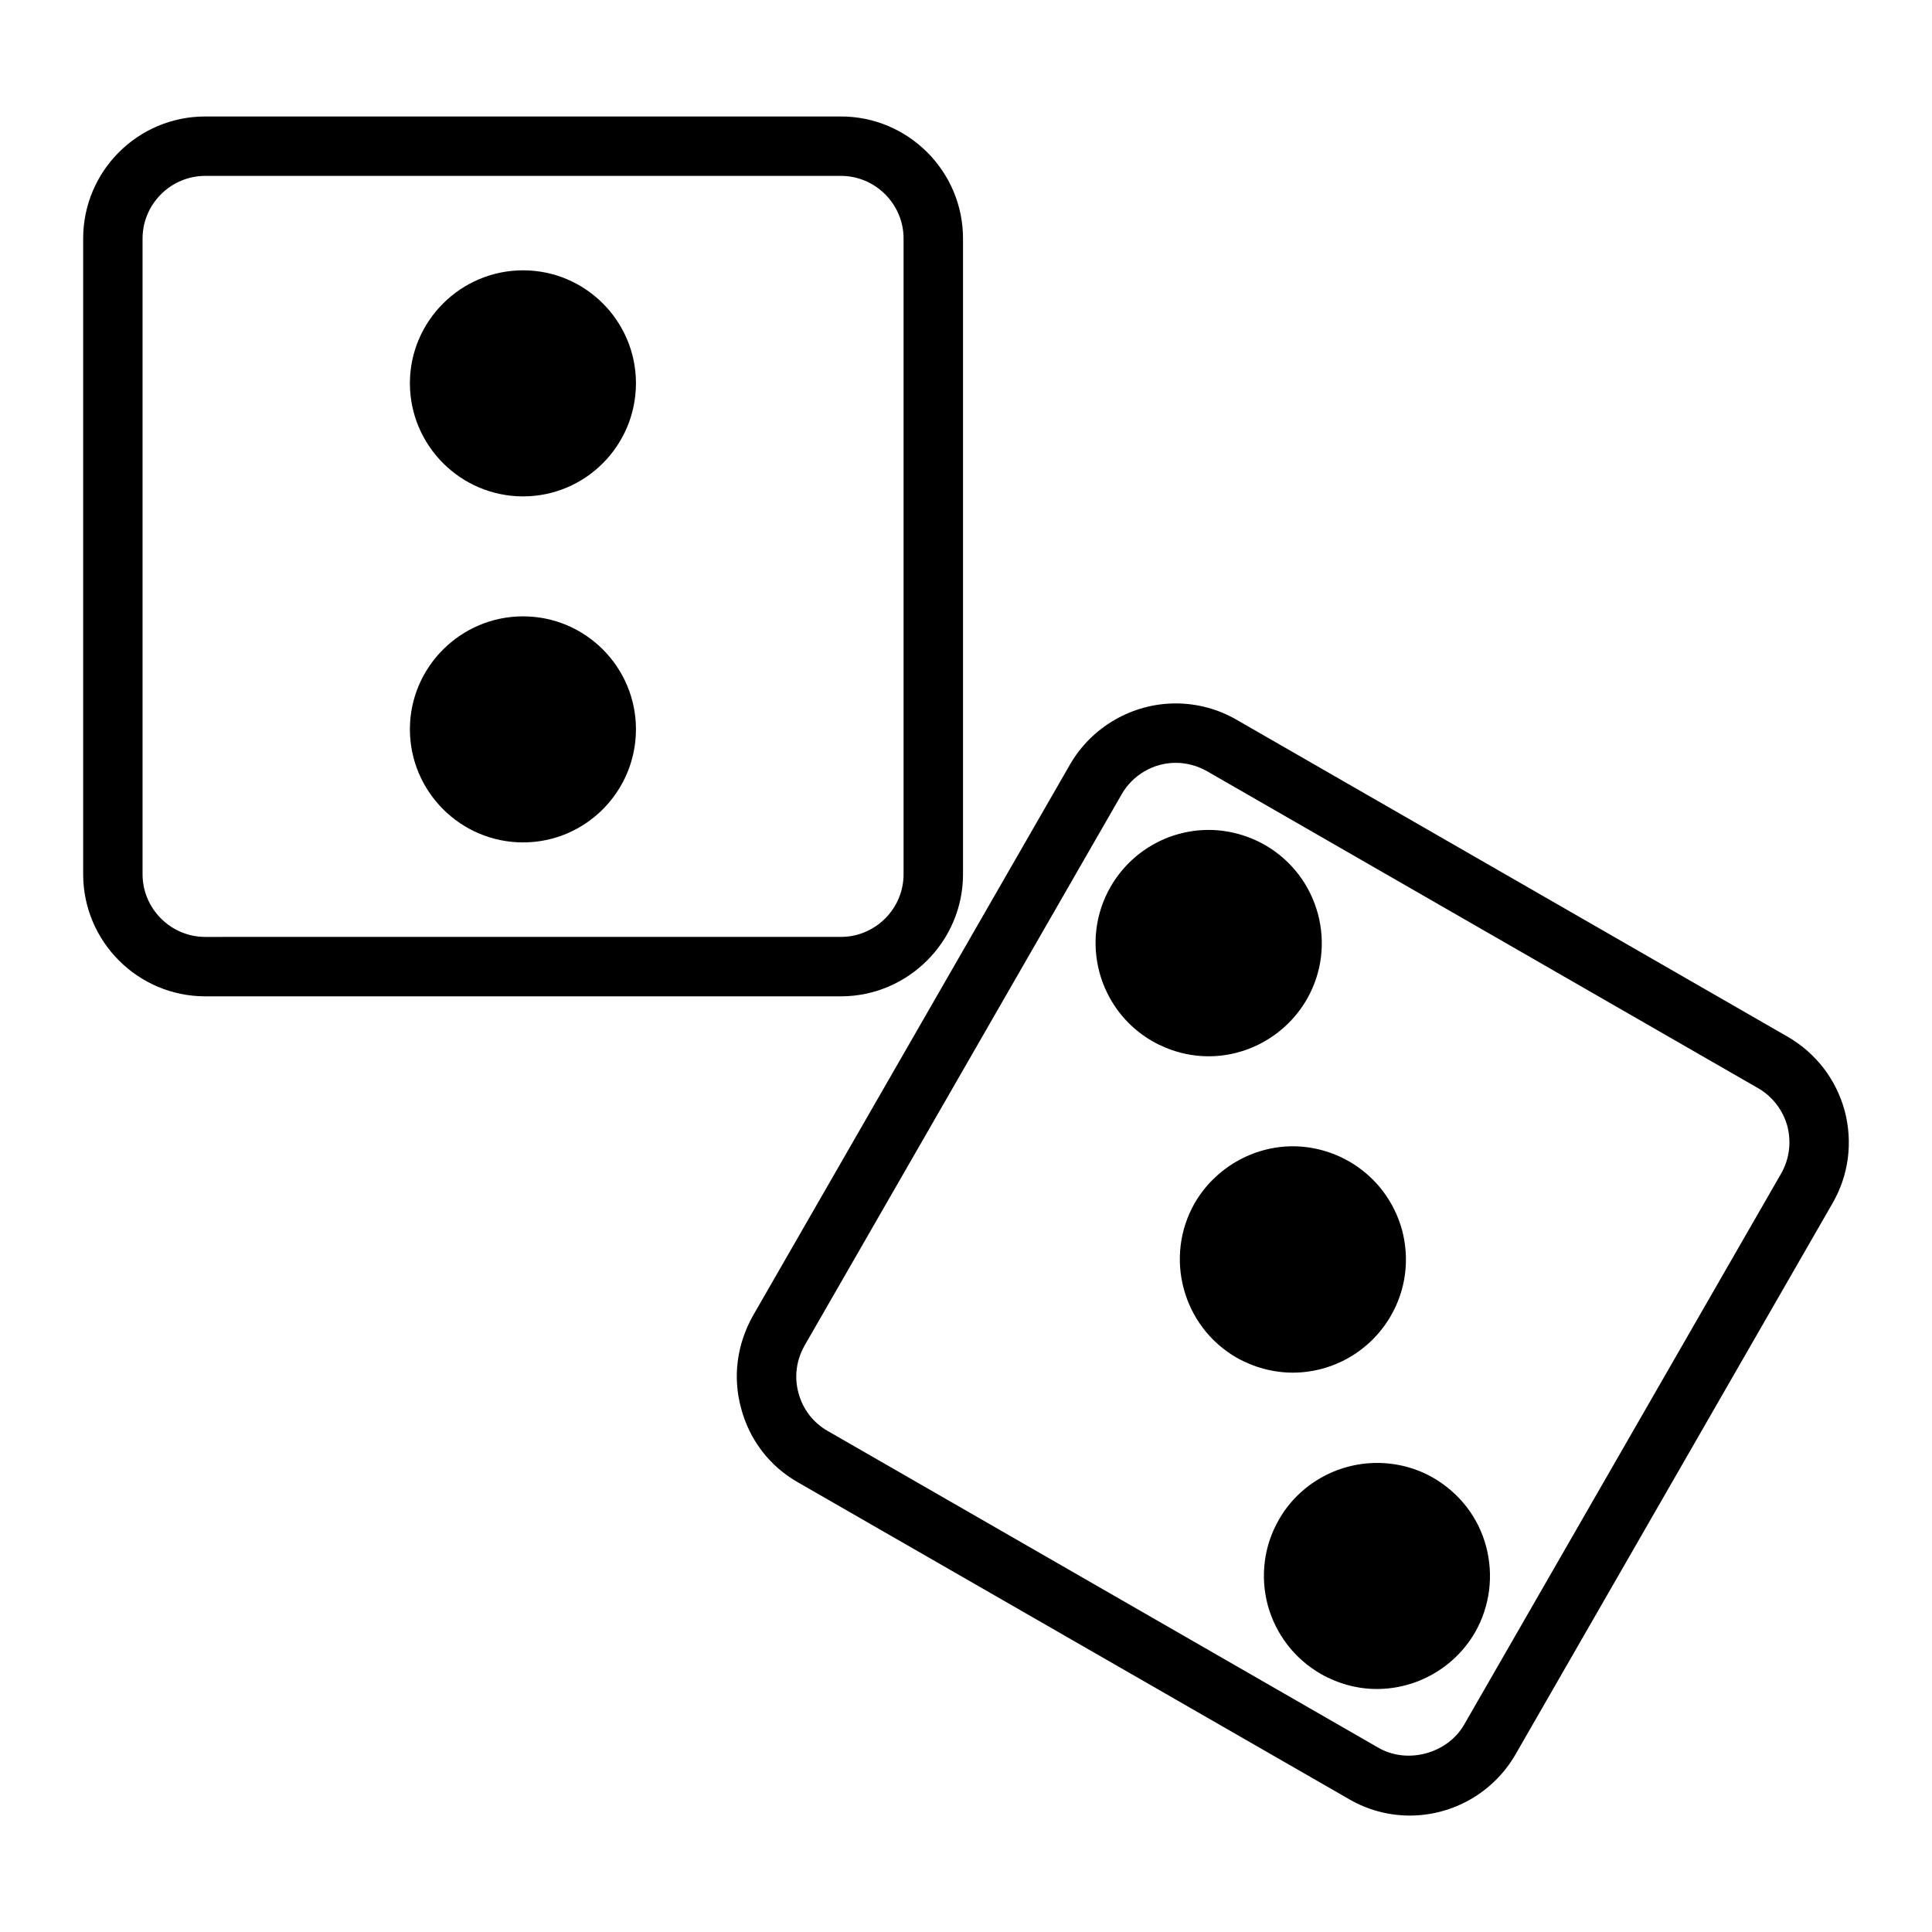
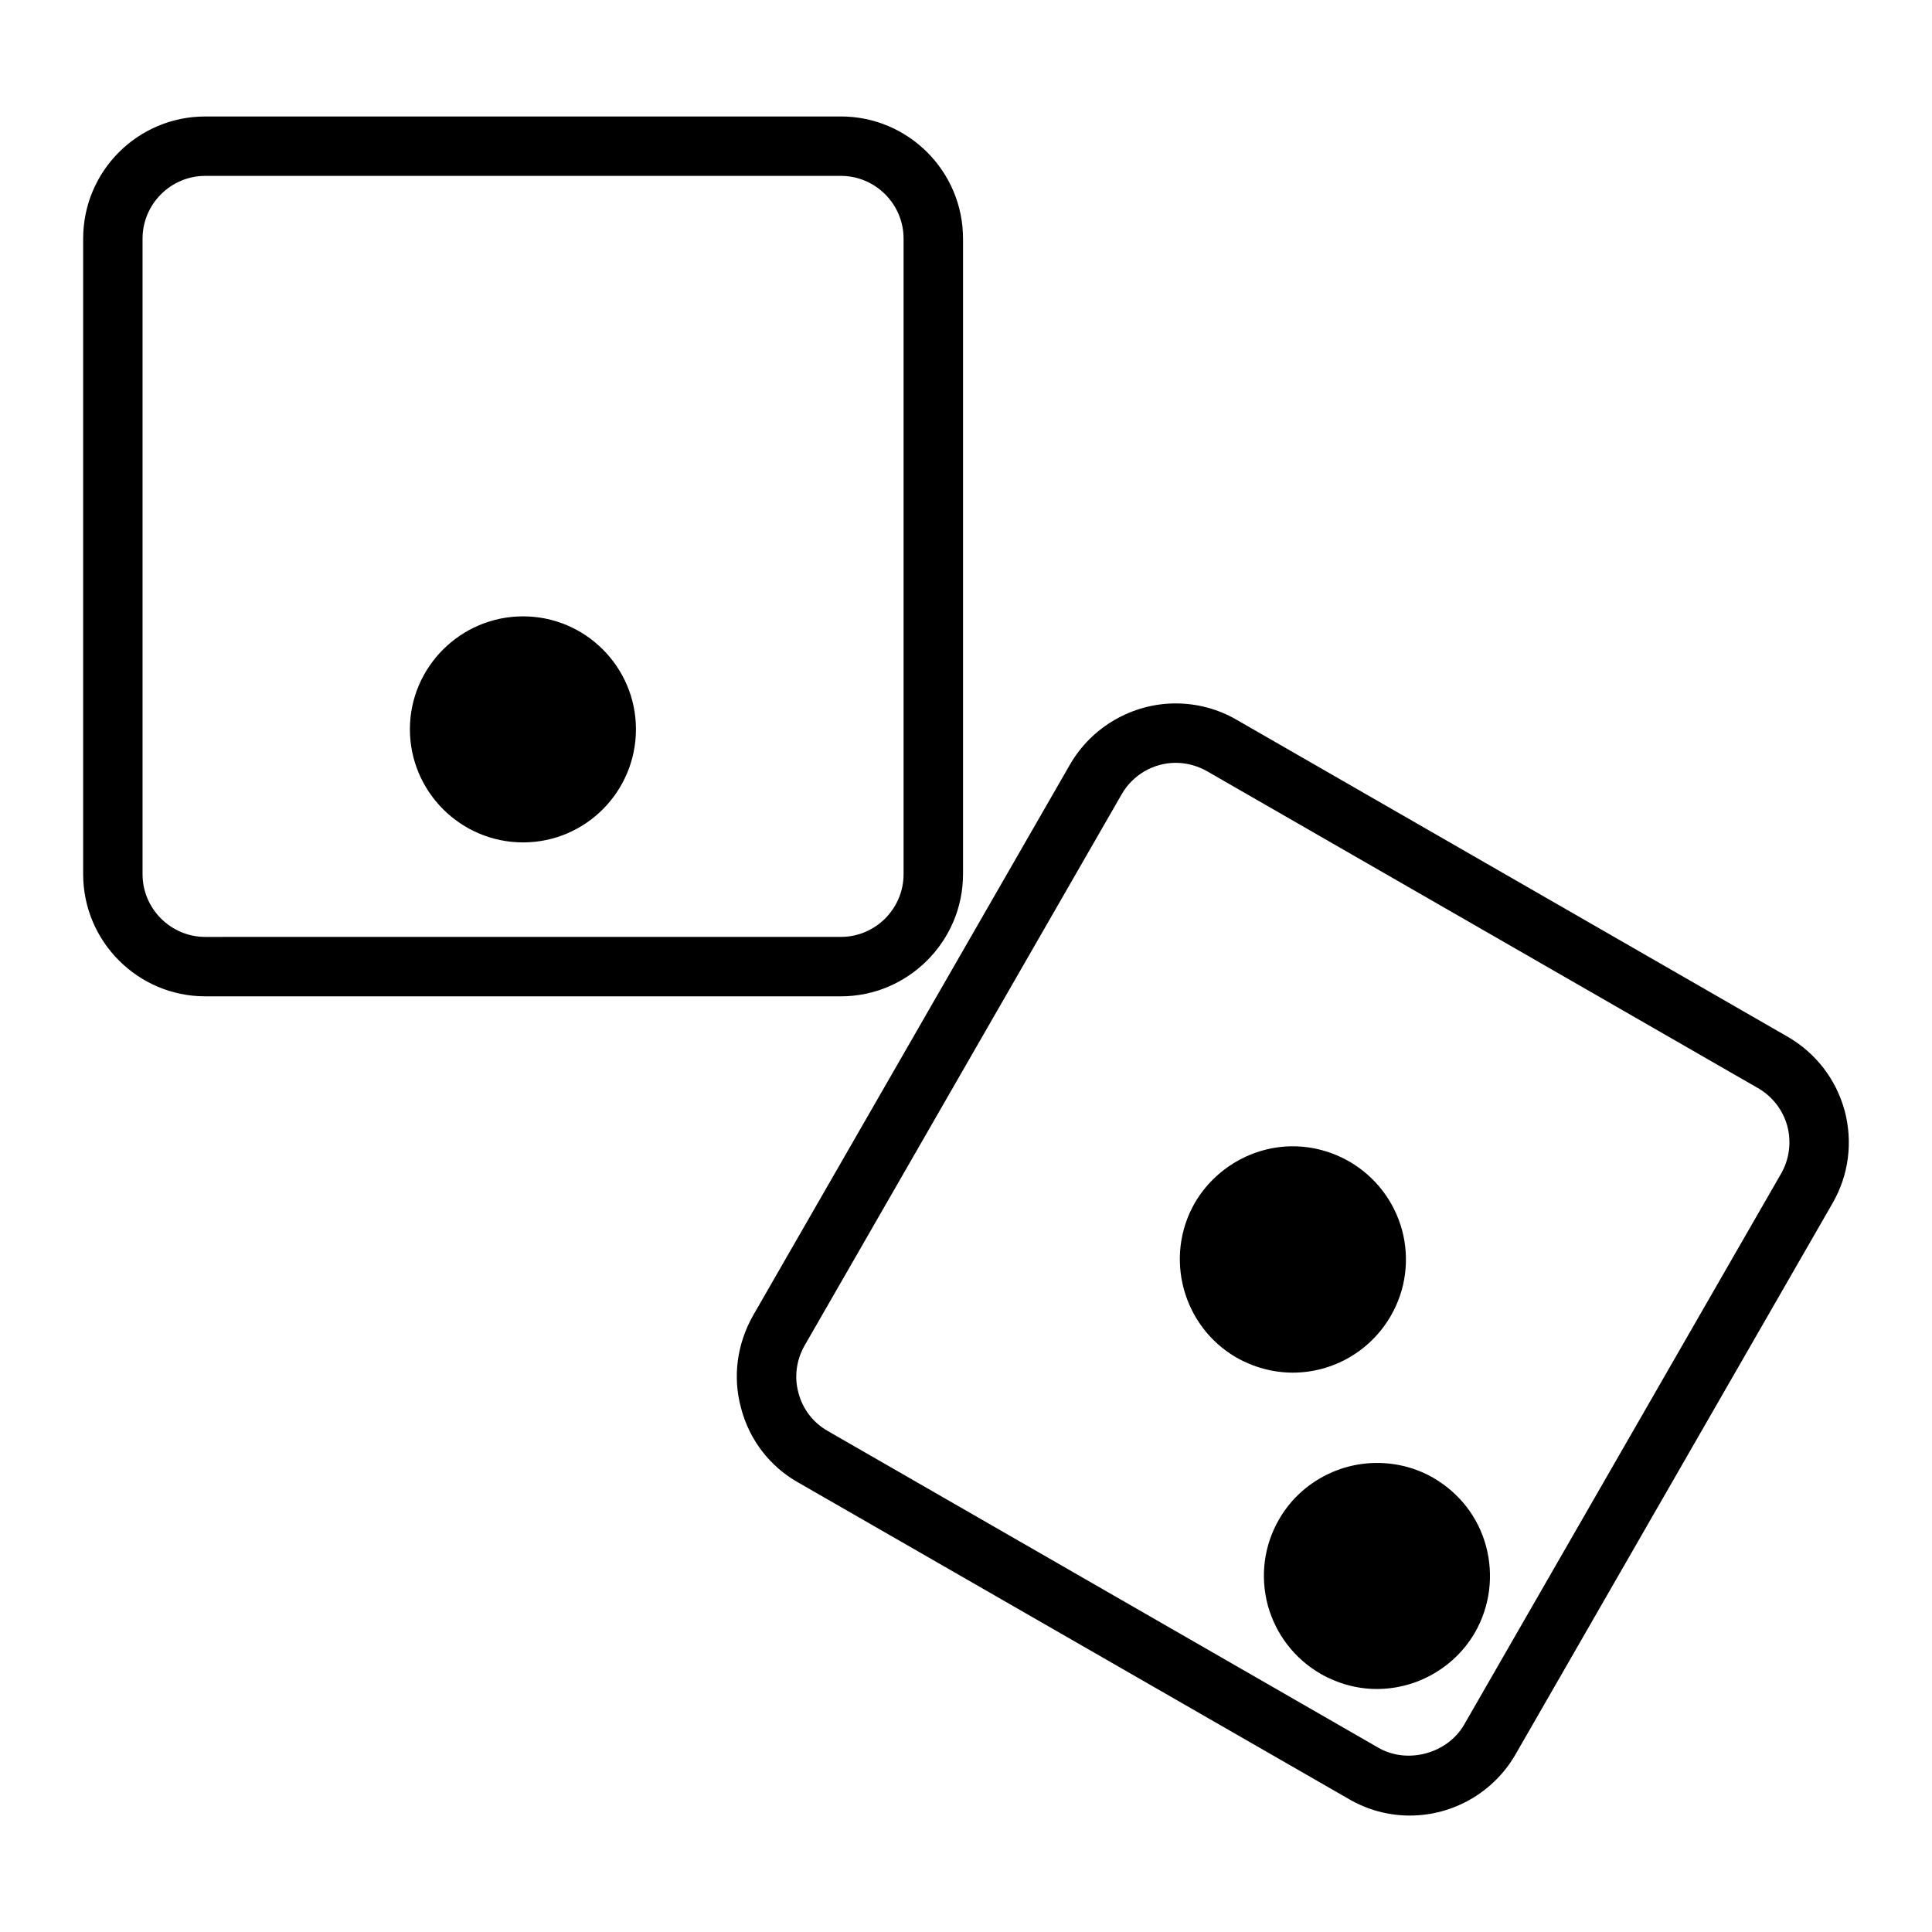
<svg xmlns="http://www.w3.org/2000/svg" fill="#000000" width="800px" height="800px" version="1.1" viewBox="144 144 512 512">
  <g>
    <path d="m632.85 438.34c-2.281-8.344-7.637-15.273-15.113-19.602l-146.03-83.996c-4.879-2.832-10.469-4.328-16.137-4.328-11.492 0-22.277 6.219-28.023 16.215l-83.996 146.03c-4.25 7.559-5.434 16.215-3.148 24.562 2.203 8.344 7.559 15.352 15.035 19.602l146.11 83.992c4.879 2.832 10.391 4.328 16.059 4.328 11.57 0 22.277-6.219 28.023-16.215l83.996-146.03c4.328-7.477 5.434-16.215 3.227-24.559zm-16.844 16.688-83.996 146.03c-4.41 7.637-14.957 10.547-22.672 6.141l-146.02-83.996c-3.856-2.203-6.613-5.824-7.715-10.078-1.18-4.25-0.551-8.738 1.652-12.594l83.996-146.03c2.914-5.117 8.422-8.344 14.328-8.344 2.914 0 5.746 0.789 8.266 2.203l146.03 83.996c3.856 2.203 6.613 5.824 7.793 10.078 1.098 4.25 0.547 8.738-1.656 12.594z" />
    <path d="m523.82 535.63c-4.488-2.598-9.684-3.938-14.879-3.938-10.707 0-20.703 5.746-25.977 14.957-4.016 6.926-5.039 15.035-2.992 22.75 2.125 7.715 7.086 14.168 14.012 18.184 4.566 2.598 9.684 4.016 14.879 4.016 10.707 0 20.703-5.746 26.055-15.035 3.938-6.926 4.961-15.035 2.914-22.75-2.047-7.715-7.082-14.168-14.012-18.184z" />
-     <path d="m490.29 408.89c8.266-14.328 3.305-32.668-11.02-40.934-4.566-2.598-9.762-4.016-14.957-4.016-10.707 0-20.625 5.746-25.977 15.035-8.266 14.328-3.305 32.668 11.02 40.934 4.566 2.598 9.684 4.016 14.957 4.016 10.707 0 20.625-5.824 25.977-15.035z" />
    <path d="m512.57 492.73c4.016-6.926 5.039-15.035 2.992-22.75-2.125-7.715-7.086-14.168-14.012-18.184-4.566-2.598-9.684-4.016-14.957-4.016-10.629 0-20.625 5.824-25.977 15.035-8.188 14.328-3.227 32.668 11.02 40.934 4.566 2.598 9.762 4.016 14.957 4.016 10.703 0 20.621-5.746 25.977-15.035z" />
    <path d="m399.21 375.68v-168.46c0-17.871-14.562-32.355-32.355-32.355l-168.46 0.004c-17.871 0-32.355 14.484-32.355 32.355v168.46c0 17.789 14.484 32.355 32.355 32.355h168.46c17.793-0.004 32.355-14.566 32.355-32.355zm-217.43 0v-168.46c0-9.133 7.477-16.609 16.609-16.609h168.46c9.133 0 16.609 7.477 16.609 16.609v168.46c0 9.133-7.477 16.609-16.609 16.609l-168.46 0.004c-9.129 0-16.609-7.481-16.609-16.609z" />
-     <path d="m282.62 215.64c-16.531 0-29.992 13.461-29.992 29.914 0 16.531 13.461 29.992 29.992 29.992s29.914-13.461 29.914-29.992c0-16.453-13.383-29.914-29.914-29.914z" />
    <path d="m282.62 307.34c-16.531 0-29.992 13.461-29.992 29.914 0 16.531 13.461 29.992 29.992 29.992s29.914-13.461 29.914-29.992c0-16.453-13.383-29.914-29.914-29.914z" />
  </g>
</svg>